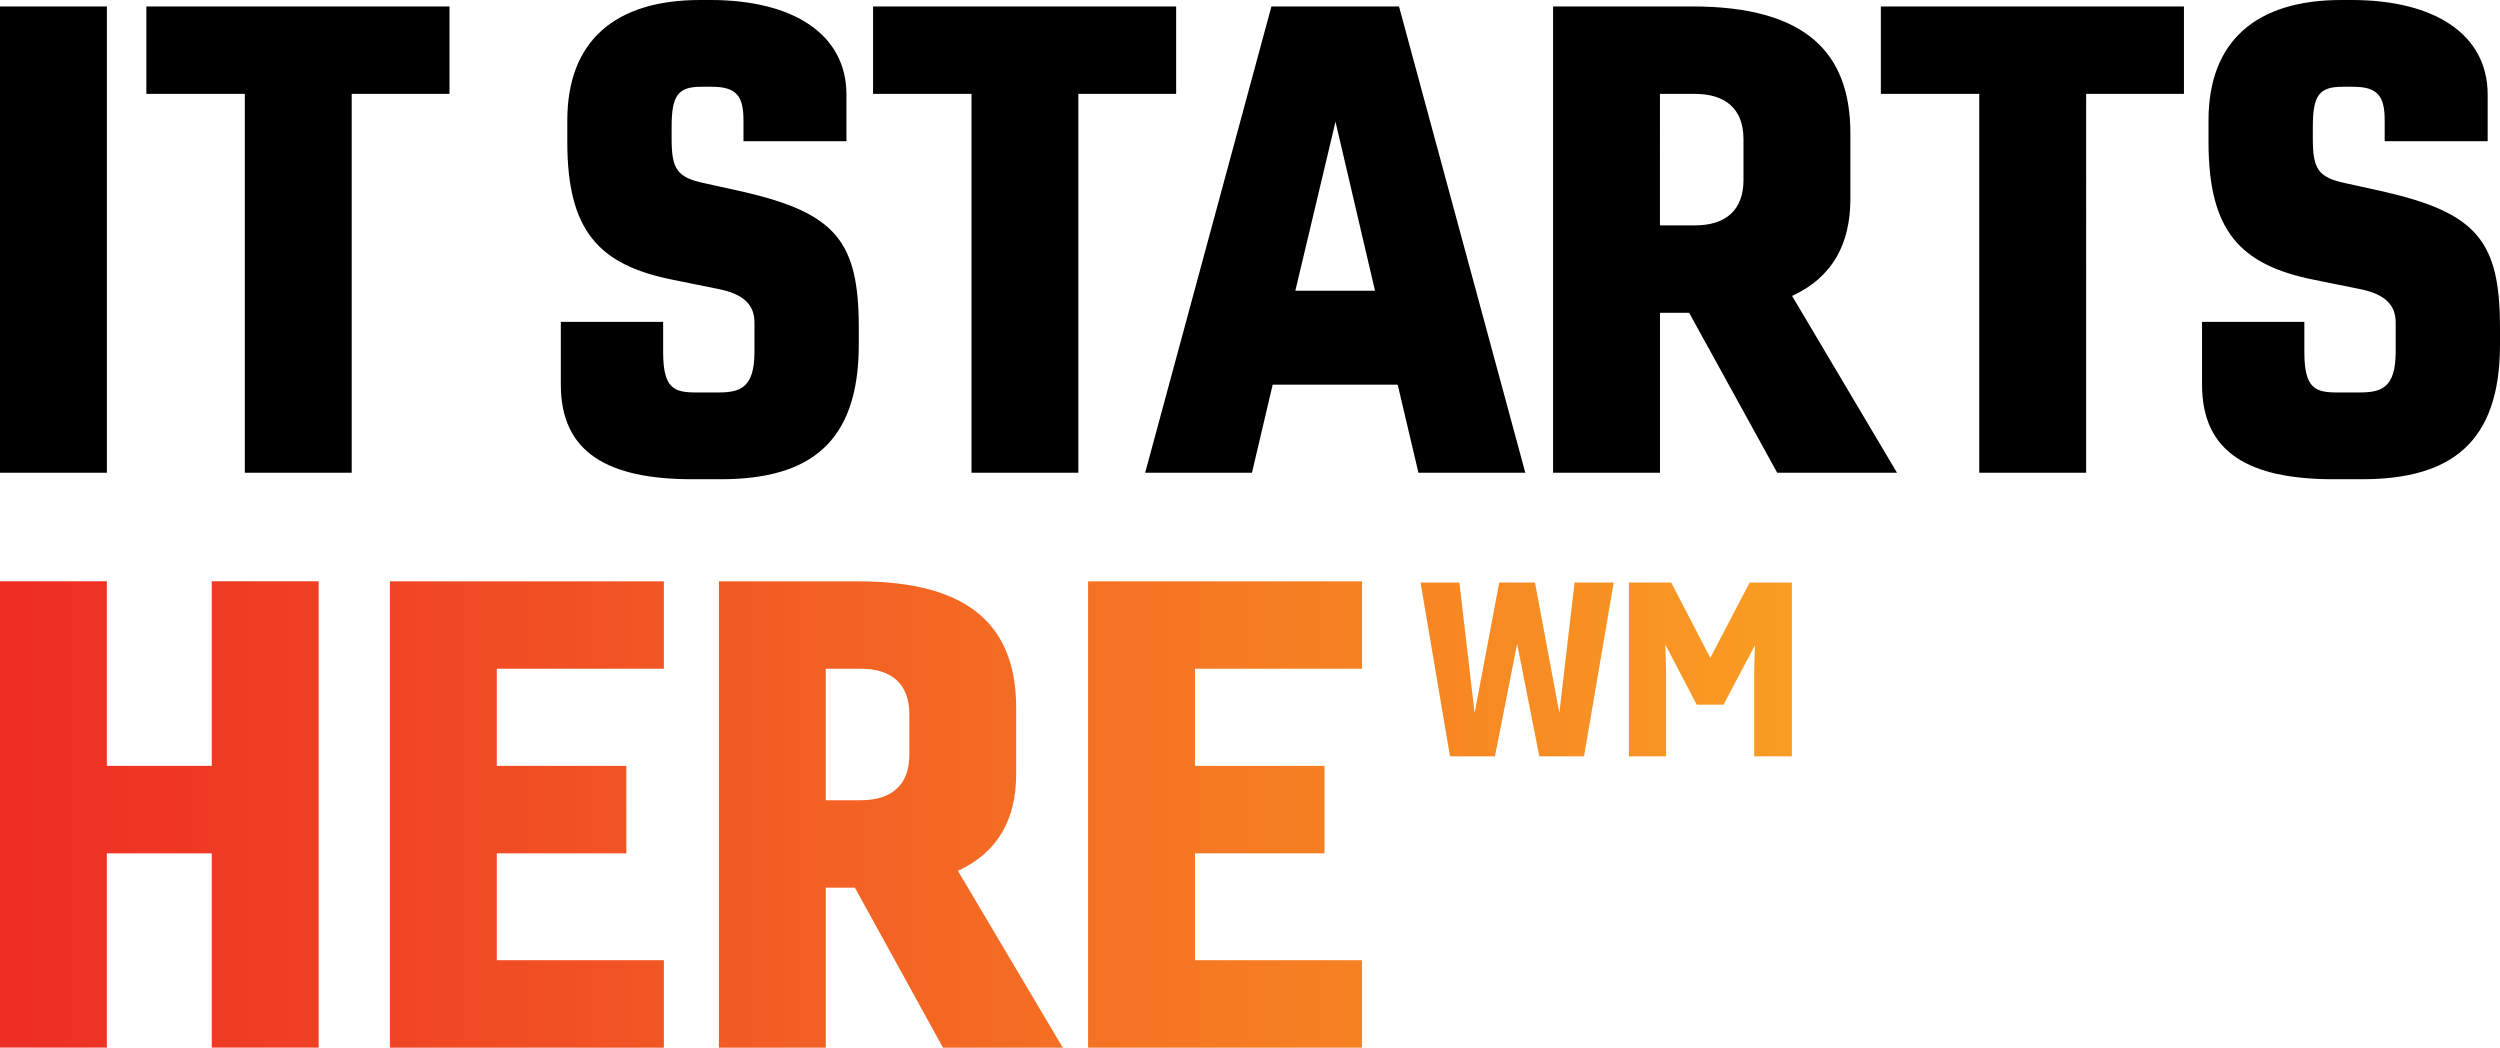
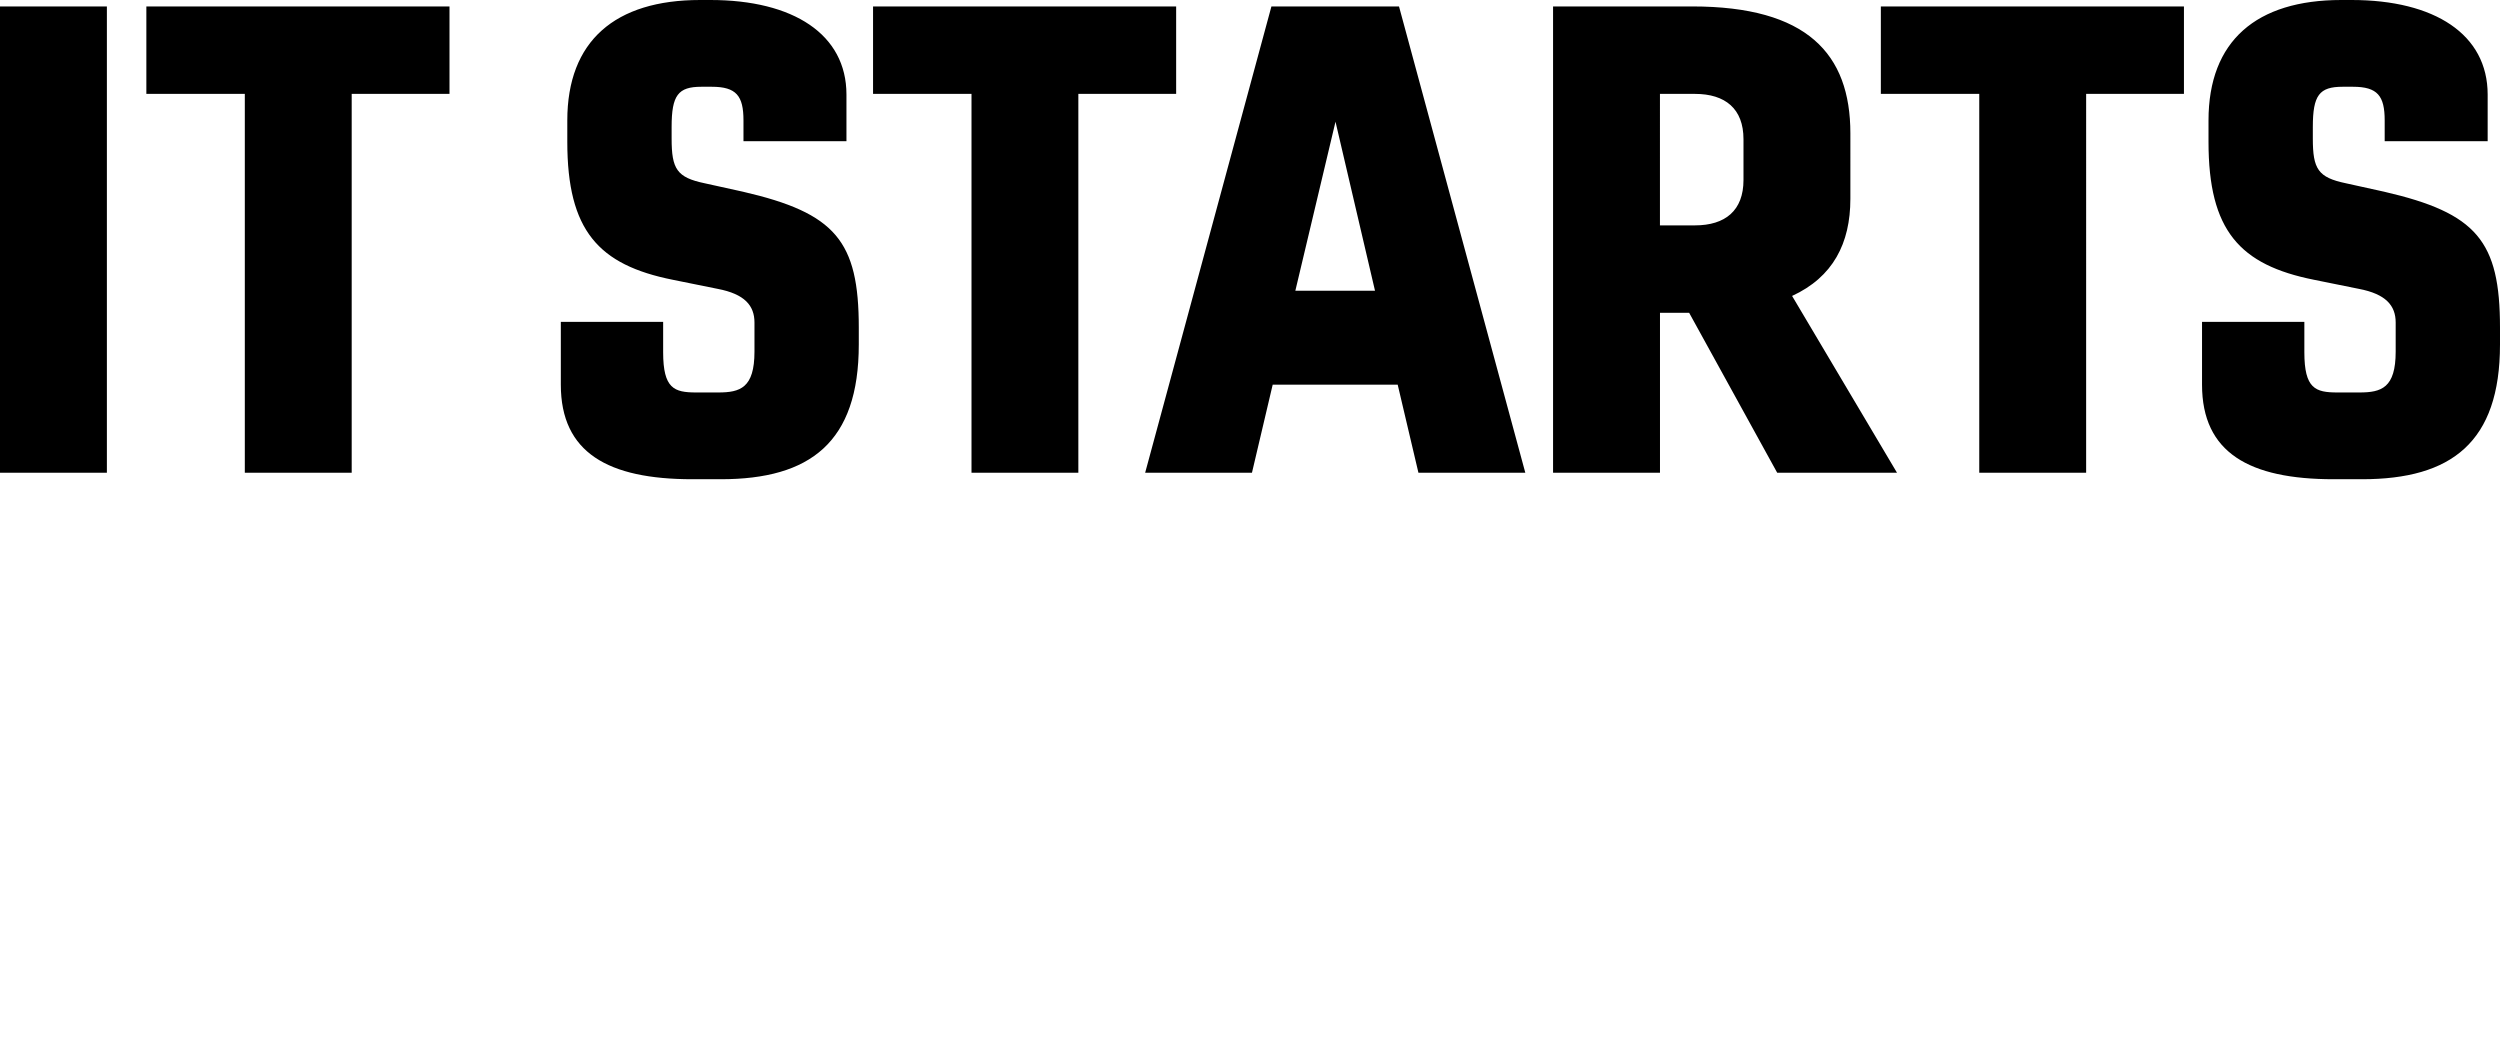
<svg xmlns="http://www.w3.org/2000/svg" width="652.34" height="273.37" viewBox="0 0 652.34 273.37">
  <defs>
    <linearGradient id="linear-gradient" y1="0.5" x2="1" y2="0.5" gradientUnits="objectBoundingBox">
      <stop offset="0" stop-color="#ee2d24" />
      <stop offset="1" stop-color="#f99c23" />
    </linearGradient>
  </defs>
  <g id="Group_271" data-name="Group 271" transform="translate(-531.66 -12312)">
    <path id="Path_5109" data-name="Path 5109" d="M27.89,185.96V64.28H0V185.96Zm63.88,0V87.1h25.52V64.28H38.19V87.1H63.88v98.86H91.76Zm132.32-37.85c0-22.65-6.08-29.91-30.25-35.49l-9.97-2.2c-7.27-1.52-8.62-3.72-8.62-11.66V95.72c0-8.28,1.69-10.48,7.77-10.48h2.7c6.42,0,8.28,2.37,8.28,8.79v5.41h26.87V87.27c0-15.72-13.86-24.67-35.49-24.67h-2.7c-22.14,0-34.65,10.65-34.65,31.43v5.58c0,23.15,8.11,32.11,27.55,36l11.66,2.36c7.1,1.35,9.63,4.39,9.63,8.79v7.6c0,9.46-3.72,10.65-9.46,10.65h-5.75c-5.75,0-8.62-1.01-8.62-10.48v-7.94h-26.7v16.39c0,17.75,12.34,24.67,34.31,24.67h7.44c23.32,0,36-9.63,36-35.15v-4.38Zm57.29,37.85V87.1H306.9V64.28H227.81V87.1H253.5v98.86Zm45.3,0,5.41-22.98h32.62l5.41,22.98h27.89L365.05,64.28H331.76L298.81,185.96h27.88Zm21.8-91.6,10.31,44.11H338Zm84.67,91.6V144.22h7.61l22.98,41.74H495l-27.38-46.14c10.65-4.9,15.21-13.69,15.21-25.35V97.4c0-20.79-11.32-33.12-41.24-33.12H405.25V185.96h27.89Zm9.12-98.86c7.94,0,12.67,3.89,12.67,11.83v10.65c0,7.94-4.73,11.83-12.67,11.83h-9.13V87.1h9.13Zm102.08,98.86V87.1h25.52V64.28H490.78V87.1h25.68v98.86h27.89Zm107.99-37.85c0-22.65-6.08-29.91-30.25-35.49l-9.97-2.2c-7.27-1.52-8.62-3.72-8.62-11.66V95.72c0-8.28,1.69-10.48,7.77-10.48h2.7c6.42,0,8.28,2.37,8.28,8.79v5.41h26.87V87.27c0-15.72-13.86-24.67-35.49-24.67h-2.7c-22.14,0-34.65,10.65-34.65,31.43v5.58c0,23.15,8.11,32.11,27.55,36l11.66,2.36c7.1,1.35,9.63,4.39,9.63,8.79v7.6c0,9.46-3.72,10.65-9.46,10.65h-5.75c-5.75,0-8.62-1.01-8.62-10.48v-7.94h-26.7v16.39c0,17.75,12.34,24.67,34.31,24.67h7.44c23.32,0,36-9.63,36-35.15v-4.38Z" transform="translate(531.66 12249.4)" />
-     <path id="Path_5115" data-name="Path 5115" d="M410.87,214.6h10.21l-7.75,45.36H401.67l-5.79-29.36-5.8,29.36H378.36l-7.69-45.36h10.14l3.97,34.08,6.43-34.08h9.32l6.36,34.02,3.97-34.02Zm45.68,0-10.27,19.66L436.07,214.6H425.04v45.36h9.7V237.34l-.19-6.55,8.19,15.69h6.99l8.19-15.5-.19,6.36v22.62h9.83V214.6H456.53ZM101.74,335.97h71.49V313.15h-43.6V285.26h33.8V262.45h-33.8V237.1h43.6V214.29H101.74V335.97ZM55.26,262.45H27.88V214.28H0V335.96H27.88v-50.7H55.26v50.7H83.15V214.28H55.26v48.17Zm228.66,73.52h71.49V313.15h-43.6V285.26h33.8V262.45h-33.8V237.1h43.6V214.29H283.92Zm-6.59,0H246.06l-22.98-41.74h-7.6v41.74H187.59V214.29h36.33c29.91,0,41.24,12.34,41.24,33.12v17.07c0,11.66-4.56,20.45-15.21,25.35l27.37,46.14Zm-40.05-87.04c0-7.94-4.73-11.83-12.68-11.83h-9.13v34.31h9.13c7.94,0,12.68-3.89,12.68-11.83V248.93Z" transform="translate(531.66 12249.4)" fill="url(#linear-gradient)" />
  </g>
</svg>